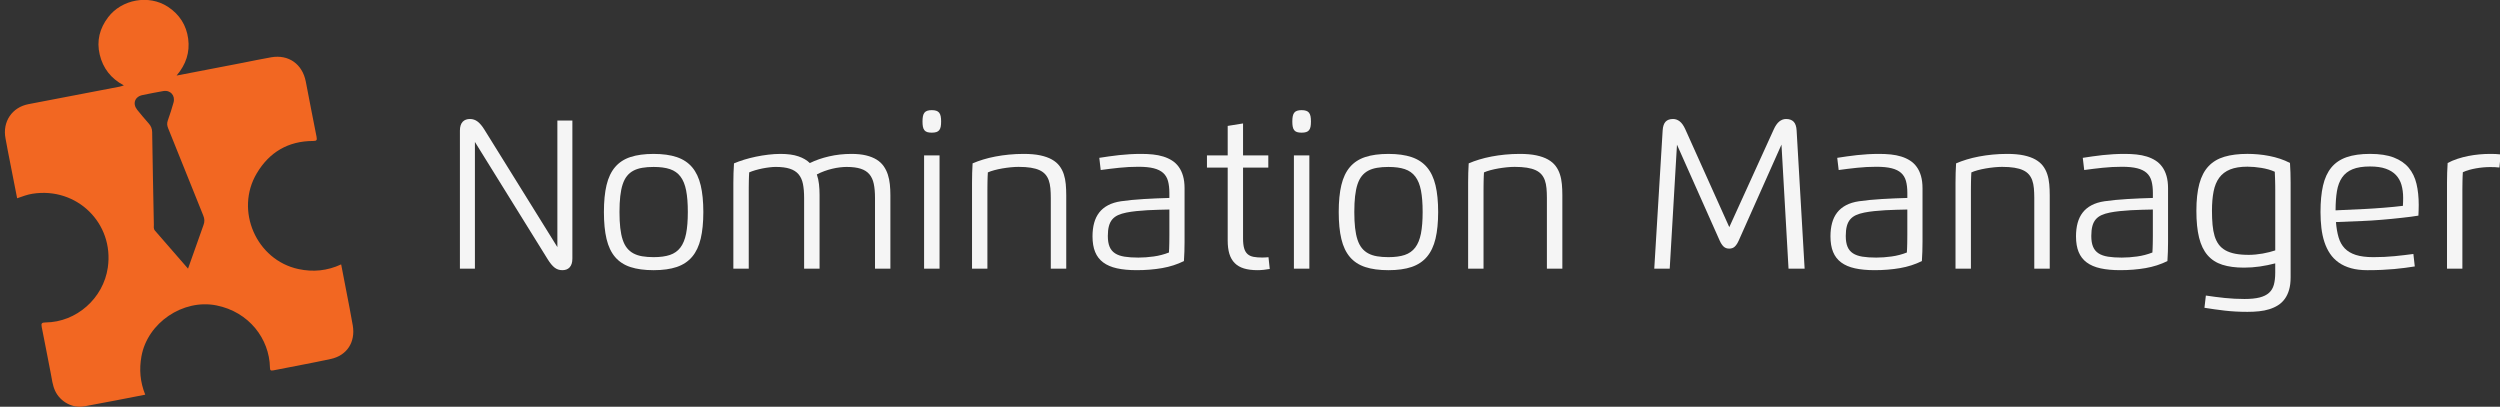
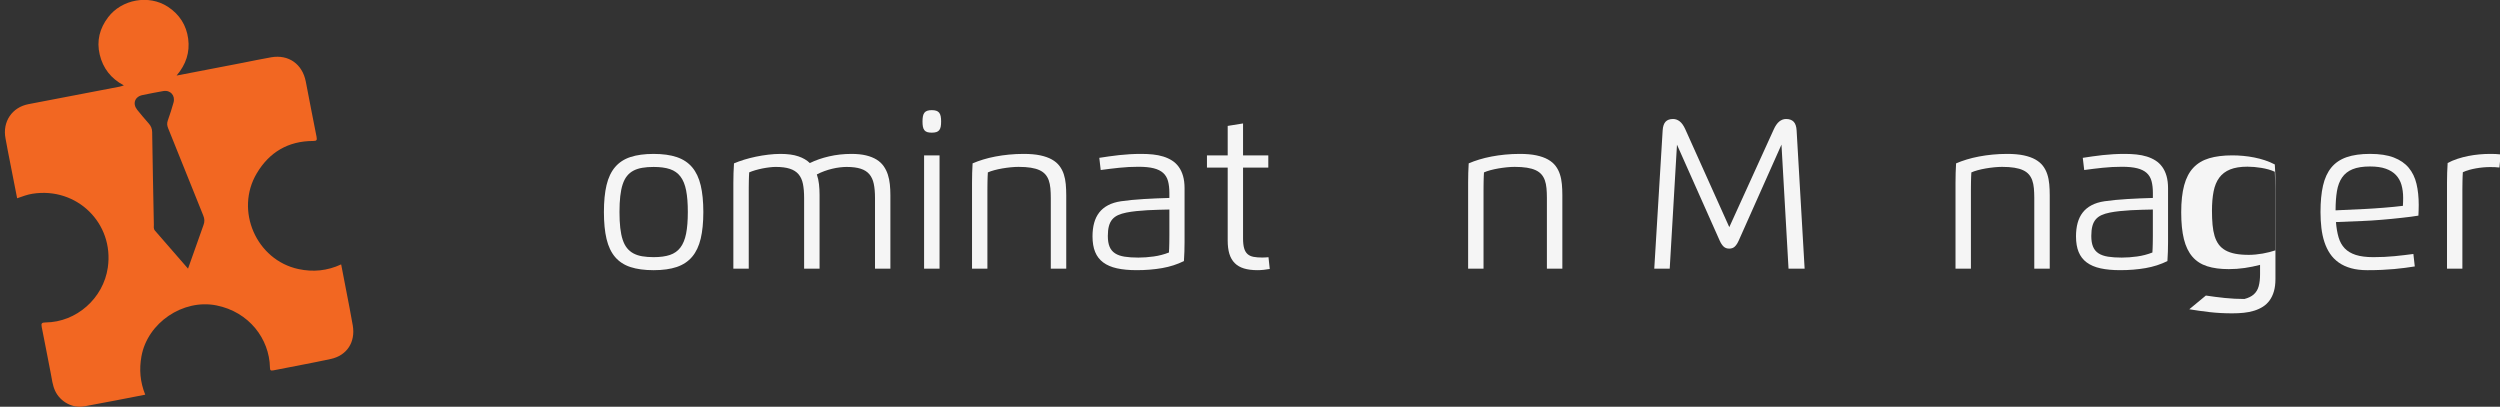
<svg xmlns="http://www.w3.org/2000/svg" version="1.1" id="Layer_1" x="0px" y="0px" viewBox="0 0 235.954 38.39" enable-background="new 0 0 235.954 38.39" xml:space="preserve">
  <rect x="0" y="0" width="235.954" height="38.39" fill="#333333" stroke="none" />
  <g>
    <path fill="#F26722" d="M33.296,30.723c-0.093-0.551-0.196-1.1-0.301-1.648c-0.262-1.368-0.528-2.735-0.796-4.122   c-1.324,0.618-2.665,0.734-4.029,0.442c-3.982-0.854-6.023-5.535-3.933-9.043c1.189-1.996,2.965-3.041,5.31-3.047   c0.326-0.001,0.398-0.06,0.328-0.402c-0.356-1.736-0.672-3.48-1.017-5.218c-0.328-1.651-1.626-2.56-3.261-2.279   c-0.912,0.157-1.818,0.353-2.727,0.529c-2.03,0.392-4.06,0.783-6.204,1.196c0.901-1.058,1.261-2.204,1.096-3.466   c-0.168-1.286-0.826-2.313-1.917-3.027c-1.789-1.171-4.356-0.71-5.645,0.996C9.404,2.687,9.101,3.859,9.412,5.156   C9.72,6.444,10.468,7.411,11.69,8.06c-0.185,0.056-0.29,0.098-0.399,0.119C8.423,8.73,5.555,9.279,2.687,9.83   c-1.555,0.298-2.468,1.661-2.167,3.23c0.072,0.376,0.136,0.754,0.21,1.131c0.293,1.5,0.588,3,0.887,4.521   c0.502-0.174,0.957-0.349,1.452-0.427c4.178-0.66,7.706,2.784,7.108,6.957c-0.418,2.913-2.96,5.166-5.881,5.191   c-0.346,0.003-0.431,0.078-0.358,0.429c0.296,1.439,0.554,2.886,0.844,4.326c0.116,0.575,0.171,1.168,0.425,1.709   c0.474,1.011,1.625,1.655,2.721,1.458c1.922-0.345,3.837-0.731,5.781-1.105c-0.488-1.204-0.58-2.398-0.358-3.623   c0.573-3.164,3.919-5.427,7.068-4.805c3.093,0.612,5.008,3.168,5.06,5.87c0.004,0.231,0.055,0.316,0.299,0.267   c1.816-0.362,3.64-0.689,5.449-1.081C32.755,33.547,33.56,32.277,33.296,30.723z M19.214,21.218   c-0.491,1.359-0.968,2.723-1.468,4.137c-1.065-1.224-2.094-2.408-3.123-3.592c-0.154-0.178-0.098-0.397-0.102-0.6   c-0.058-2.902-0.116-5.804-0.16-8.706c-0.005-0.329-0.121-0.577-0.331-0.814c-0.371-0.42-0.735-0.848-1.085-1.286   c-0.457-0.574-0.221-1.232,0.495-1.382c0.656-0.138,1.314-0.265,1.974-0.381c0.67-0.118,1.153,0.426,0.963,1.089   c-0.162,0.566-0.335,1.131-0.537,1.684c-0.096,0.264-0.071,0.486,0.029,0.734c1.107,2.748,2.204,5.501,3.318,8.246   C19.31,20.65,19.324,20.915,19.214,21.218z" />
    <g>
-       <path fill="#F5F5F5" d="M52.606,23.322V11.375h1.416v13.027c0,0.192-0.023,0.357-0.069,0.495s-0.111,0.252-0.195,0.342    s-0.184,0.156-0.3,0.198S53.214,25.5,53.074,25.5c-0.284,0-0.53-0.083-0.738-0.249c-0.208-0.165-0.418-0.419-0.63-0.759    l-6.883-11.095v11.959h-1.416V12.329c0-0.192,0.023-0.358,0.069-0.498s0.111-0.254,0.195-0.342s0.184-0.153,0.3-0.195    c0.116-0.042,0.244-0.063,0.384-0.063c0.272,0,0.515,0.083,0.729,0.249c0.214,0.166,0.425,0.417,0.633,0.753L52.606,23.322z" />
      <path fill="#F5F5F5" d="M61.69,25.5c-0.86,0-1.588-0.098-2.184-0.294c-0.596-0.195-1.08-0.512-1.452-0.947    c-0.372-0.437-0.641-1.004-0.807-1.701c-0.166-0.698-0.249-1.548-0.249-2.548s0.083-1.848,0.249-2.544s0.435-1.263,0.807-1.698    c0.372-0.437,0.856-0.752,1.452-0.948s1.324-0.294,2.184-0.294c0.864,0,1.594,0.101,2.19,0.303    c0.596,0.202,1.079,0.522,1.449,0.96c0.37,0.438,0.638,1.006,0.804,1.701c0.166,0.696,0.249,1.536,0.249,2.521    c0,0.98-0.083,1.818-0.249,2.515s-0.434,1.264-0.804,1.704c-0.37,0.439-0.854,0.762-1.449,0.966    C63.285,25.398,62.555,25.5,61.69,25.5z M61.69,24.27c0.612,0,1.124-0.069,1.536-0.207s0.743-0.372,0.993-0.702    s0.429-0.769,0.537-1.314s0.162-1.225,0.162-2.037c0-0.812-0.053-1.49-0.159-2.034s-0.284-0.981-0.534-1.311    c-0.25-0.33-0.581-0.564-0.993-0.702c-0.412-0.139-0.926-0.207-1.542-0.207c-0.4,0-0.758,0.026-1.074,0.081    c-0.316,0.054-0.593,0.144-0.831,0.27c-0.238,0.126-0.441,0.294-0.609,0.504s-0.304,0.474-0.408,0.789    c-0.104,0.316-0.18,0.689-0.228,1.119c-0.048,0.431-0.072,0.928-0.072,1.491c0,0.564,0.024,1.062,0.072,1.491    c0.048,0.43,0.124,0.804,0.228,1.119c0.104,0.316,0.24,0.579,0.408,0.789s0.371,0.379,0.609,0.507    c0.238,0.128,0.515,0.22,0.831,0.273C60.933,24.243,61.291,24.27,61.69,24.27z" />
      <path fill="#F5F5F5" d="M70.667,25.356h-1.452v-8.113c0-0.312,0.005-0.619,0.015-0.924c0.01-0.304,0.025-0.604,0.045-0.899    c0.288-0.124,0.608-0.24,0.96-0.349c0.352-0.107,0.72-0.202,1.104-0.282c0.384-0.08,0.775-0.144,1.173-0.191    c0.398-0.048,0.783-0.072,1.155-0.072c0.676,0,1.238,0.077,1.686,0.231c0.448,0.153,0.808,0.364,1.08,0.633    c0.536-0.265,1.14-0.475,1.813-0.63c0.672-0.156,1.376-0.234,2.112-0.234c0.532,0,0.993,0.047,1.383,0.141    c0.39,0.095,0.721,0.227,0.993,0.396s0.493,0.375,0.663,0.615s0.302,0.504,0.396,0.792c0.094,0.288,0.158,0.596,0.192,0.924    c0.034,0.328,0.051,0.668,0.051,1.021v6.942h-1.452v-6.685c0-0.508-0.038-0.945-0.114-1.312c-0.076-0.366-0.213-0.668-0.411-0.906    c-0.198-0.237-0.471-0.414-0.819-0.527c-0.348-0.114-0.794-0.171-1.338-0.171c-0.192,0-0.404,0.014-0.636,0.042    c-0.232,0.027-0.471,0.07-0.717,0.129c-0.246,0.058-0.493,0.132-0.741,0.222s-0.486,0.195-0.714,0.315    c0.1,0.288,0.168,0.596,0.204,0.924s0.054,0.67,0.054,1.026v6.942h-1.458v-6.685c0-0.508-0.037-0.945-0.111-1.312    s-0.211-0.668-0.411-0.906c-0.2-0.237-0.474-0.414-0.822-0.527c-0.348-0.114-0.794-0.171-1.338-0.171    c-0.168,0-0.362,0.013-0.582,0.039c-0.22,0.025-0.445,0.062-0.675,0.107c-0.23,0.046-0.454,0.102-0.672,0.165    c-0.218,0.064-0.409,0.132-0.573,0.204c-0.008,0.128-0.015,0.263-0.021,0.405c-0.006,0.142-0.01,0.286-0.012,0.432    c-0.002,0.146-0.004,0.291-0.006,0.436c-0.002,0.144-0.003,0.277-0.003,0.401V25.356z" />
      <path fill="#F5F5F5" d="M87.943,12.521c-0.176,0-0.32-0.019-0.432-0.055c-0.112-0.036-0.201-0.096-0.267-0.18    s-0.112-0.193-0.138-0.327s-0.039-0.299-0.039-0.495c0-0.195,0.014-0.361,0.042-0.498c0.028-0.136,0.075-0.246,0.141-0.33    s0.156-0.145,0.27-0.183c0.114-0.038,0.255-0.058,0.423-0.058c0.168,0,0.309,0.02,0.423,0.058    c0.114,0.038,0.205,0.099,0.273,0.183s0.116,0.194,0.144,0.33c0.028,0.137,0.042,0.303,0.042,0.498    c0,0.196-0.013,0.361-0.039,0.495s-0.073,0.243-0.141,0.327c-0.068,0.084-0.159,0.144-0.273,0.18    C88.258,12.502,88.115,12.521,87.943,12.521z M87.217,14.668h1.458v10.688h-1.458V14.668z" />
      <path fill="#F5F5F5" d="M93.193,25.356h-1.452v-8.113c0-0.628,0.018-1.235,0.054-1.823c0.304-0.133,0.636-0.254,0.996-0.363    c0.36-0.11,0.744-0.204,1.152-0.282c0.408-0.078,0.836-0.139,1.284-0.183c0.448-0.044,0.912-0.066,1.392-0.066    c0.608,0,1.129,0.046,1.563,0.138c0.434,0.093,0.8,0.223,1.098,0.391c0.298,0.168,0.536,0.37,0.714,0.605    c0.178,0.236,0.314,0.498,0.408,0.786c0.094,0.288,0.156,0.599,0.186,0.931c0.03,0.332,0.045,0.678,0.045,1.038v6.942h-1.458    v-6.679c0-0.336-0.013-0.642-0.039-0.918c-0.026-0.276-0.077-0.522-0.153-0.738c-0.076-0.216-0.184-0.404-0.324-0.563    c-0.14-0.16-0.322-0.292-0.546-0.396c-0.224-0.104-0.498-0.182-0.822-0.234c-0.324-0.052-0.71-0.078-1.158-0.078    c-0.224,0-0.469,0.014-0.735,0.039c-0.266,0.026-0.532,0.063-0.798,0.108s-0.518,0.102-0.756,0.165    c-0.238,0.064-0.441,0.134-0.609,0.21c-0.008,0.128-0.015,0.263-0.021,0.405c-0.006,0.142-0.01,0.286-0.012,0.432    c-0.002,0.146-0.004,0.291-0.006,0.436c-0.002,0.144-0.003,0.277-0.003,0.401V25.356z" />
      <path fill="#F5F5F5" d="M103.754,14.897c0.304-0.048,0.611-0.094,0.921-0.138s0.628-0.084,0.954-0.12s0.662-0.064,1.008-0.084    c0.346-0.021,0.709-0.03,1.089-0.03c0.38,0,0.744,0.018,1.092,0.054s0.673,0.102,0.975,0.195s0.576,0.219,0.822,0.375    s0.457,0.355,0.633,0.597c0.176,0.242,0.312,0.529,0.408,0.861c0.096,0.332,0.144,0.721,0.144,1.164v5.047    c0,0.312-0.005,0.62-0.015,0.924c-0.01,0.304-0.025,0.604-0.045,0.9c-0.632,0.312-1.32,0.533-2.064,0.663    c-0.744,0.13-1.544,0.194-2.4,0.194c-0.716,0-1.335-0.058-1.857-0.174c-0.522-0.115-0.954-0.301-1.296-0.555    c-0.342-0.254-0.596-0.583-0.762-0.987s-0.249-0.896-0.249-1.476c0-0.465,0.051-0.885,0.153-1.261s0.261-0.704,0.477-0.984    c0.216-0.279,0.494-0.51,0.834-0.689c0.34-0.181,0.748-0.307,1.224-0.378c0.324-0.048,0.668-0.089,1.032-0.123    c0.364-0.034,0.74-0.063,1.128-0.087c0.388-0.024,0.784-0.044,1.188-0.061c0.404-0.016,0.81-0.03,1.218-0.042v-0.474    c0-0.437-0.043-0.811-0.129-1.122c-0.086-0.313-0.239-0.567-0.459-0.766c-0.22-0.197-0.517-0.344-0.891-0.438    s-0.851-0.142-1.431-0.142c-0.62,0-1.227,0.031-1.821,0.094c-0.594,0.062-1.177,0.133-1.75,0.213L103.754,14.897z M104.559,22.272    c0,0.412,0.055,0.75,0.165,1.014c0.11,0.264,0.282,0.473,0.516,0.624c0.234,0.152,0.532,0.257,0.895,0.315    c0.362,0.058,0.795,0.087,1.299,0.087c0.468,0,0.952-0.035,1.452-0.105c0.5-0.069,0.98-0.194,1.44-0.375    c0.008-0.128,0.015-0.264,0.021-0.408c0.006-0.144,0.01-0.288,0.012-0.435s0.004-0.29,0.006-0.432    c0.002-0.143,0.003-0.277,0.003-0.405v-2.376c-0.308,0.008-0.639,0.016-0.993,0.023s-0.711,0.022-1.071,0.042    c-0.36,0.021-0.712,0.048-1.056,0.084c-0.344,0.036-0.656,0.082-0.936,0.138c-0.304,0.061-0.566,0.141-0.786,0.24    c-0.22,0.101-0.402,0.234-0.546,0.402s-0.25,0.379-0.318,0.633C104.592,21.592,104.559,21.904,104.559,22.272z" />
      <path fill="#F5F5F5" d="M117.321,11.651v3.018h2.383v1.152h-2.383v6.685c0,0.381,0.033,0.688,0.102,0.925    c0.068,0.235,0.176,0.419,0.322,0.549c0.145,0.13,0.334,0.217,0.563,0.261c0.23,0.044,0.508,0.066,0.832,0.066    c0.1,0,0.197-0.003,0.293-0.01c0.098-0.006,0.193-0.013,0.289-0.021l0.119,1.11c-0.18,0.031-0.373,0.059-0.578,0.081    c-0.207,0.021-0.398,0.032-0.58,0.032c-0.49,0-0.916-0.054-1.271-0.161c-0.355-0.108-0.648-0.276-0.875-0.505    c-0.229-0.228-0.396-0.518-0.506-0.87c-0.107-0.352-0.16-0.771-0.16-1.26v-6.883h-1.957v-1.152h1.957v-2.784L117.321,11.651z" />
-       <path fill="#F5F5F5" d="M122.848,12.521c-0.177,0-0.32-0.019-0.433-0.055c-0.111-0.036-0.2-0.096-0.267-0.18    s-0.112-0.193-0.138-0.327c-0.026-0.134-0.039-0.299-0.039-0.495c0-0.195,0.014-0.361,0.042-0.498    c0.027-0.136,0.075-0.246,0.141-0.33c0.066-0.084,0.156-0.145,0.271-0.183c0.113-0.038,0.255-0.058,0.423-0.058    s0.309,0.02,0.423,0.058s0.205,0.099,0.273,0.183c0.067,0.084,0.115,0.194,0.144,0.33c0.028,0.137,0.042,0.303,0.042,0.498    c0,0.196-0.013,0.361-0.039,0.495s-0.073,0.243-0.141,0.327c-0.068,0.084-0.159,0.144-0.273,0.18S123.02,12.521,122.848,12.521z     M122.121,14.668h1.458v10.688h-1.458V14.668z" />
-       <path fill="#F5F5F5" d="M131.044,25.5c-0.86,0-1.589-0.098-2.185-0.294c-0.596-0.195-1.08-0.512-1.452-0.947    c-0.372-0.437-0.642-1.004-0.807-1.701c-0.167-0.698-0.249-1.548-0.249-2.548s0.082-1.848,0.249-2.544    c0.165-0.696,0.435-1.263,0.807-1.698c0.372-0.437,0.856-0.752,1.452-0.948s1.324-0.294,2.185-0.294    c0.863,0,1.594,0.101,2.189,0.303c0.597,0.202,1.079,0.522,1.449,0.96c0.37,0.438,0.639,1.006,0.805,1.701    c0.166,0.696,0.249,1.536,0.249,2.521c0,0.98-0.083,1.818-0.249,2.515s-0.435,1.264-0.805,1.704    c-0.37,0.439-0.853,0.762-1.449,0.966C132.638,25.398,131.907,25.5,131.044,25.5z M131.044,24.27c0.611,0,1.124-0.069,1.536-0.207    c0.411-0.138,0.743-0.372,0.993-0.702s0.429-0.769,0.537-1.314c0.107-0.546,0.161-1.225,0.161-2.037    c0-0.812-0.053-1.49-0.158-2.034c-0.106-0.544-0.284-0.981-0.534-1.311c-0.25-0.33-0.581-0.564-0.993-0.702    c-0.412-0.139-0.927-0.207-1.542-0.207c-0.4,0-0.759,0.026-1.074,0.081c-0.316,0.054-0.594,0.144-0.831,0.27    c-0.238,0.126-0.441,0.294-0.609,0.504s-0.304,0.474-0.408,0.789c-0.104,0.316-0.18,0.689-0.228,1.119    c-0.048,0.431-0.072,0.928-0.072,1.491c0,0.564,0.024,1.062,0.072,1.491s0.124,0.804,0.228,1.119    c0.104,0.316,0.24,0.579,0.408,0.789s0.371,0.379,0.609,0.507c0.237,0.128,0.515,0.22,0.831,0.273    C130.285,24.243,130.644,24.27,131.044,24.27z" />
      <path fill="#F5F5F5" d="M140.016,25.356h-1.452v-8.113c0-0.628,0.018-1.235,0.054-1.823c0.304-0.133,0.636-0.254,0.996-0.363    c0.36-0.11,0.744-0.204,1.152-0.282s0.836-0.139,1.284-0.183c0.447-0.044,0.912-0.066,1.392-0.066    c0.608,0,1.129,0.046,1.563,0.138c0.434,0.093,0.8,0.223,1.098,0.391s0.536,0.37,0.715,0.605c0.178,0.236,0.313,0.498,0.407,0.786    c0.095,0.288,0.156,0.599,0.187,0.931s0.045,0.678,0.045,1.038v6.942h-1.458v-6.679c0-0.336-0.014-0.642-0.039-0.918    c-0.026-0.276-0.077-0.522-0.153-0.738s-0.184-0.404-0.324-0.563c-0.14-0.16-0.321-0.292-0.546-0.396    c-0.224-0.104-0.498-0.182-0.822-0.234c-0.323-0.052-0.71-0.078-1.158-0.078c-0.224,0-0.469,0.014-0.734,0.039    c-0.267,0.026-0.532,0.063-0.798,0.108c-0.267,0.046-0.519,0.102-0.757,0.165c-0.237,0.064-0.44,0.134-0.608,0.21    c-0.009,0.128-0.016,0.263-0.021,0.405c-0.006,0.142-0.01,0.286-0.012,0.432c-0.002,0.146-0.004,0.291-0.006,0.436    c-0.002,0.144-0.003,0.277-0.003,0.401V25.356z" />
      <path fill="#F5F5F5" d="M163.213,21.438l4.194-9.218c0.151-0.34,0.326-0.59,0.521-0.75c0.196-0.159,0.41-0.239,0.643-0.239    c0.312,0,0.551,0.086,0.717,0.258s0.259,0.446,0.279,0.822l0.756,13.045h-1.519l-0.666-11.707l-4.032,9.049    c-0.112,0.252-0.236,0.443-0.372,0.573s-0.312,0.194-0.528,0.194c-0.216,0-0.393-0.064-0.53-0.194    c-0.139-0.13-0.264-0.321-0.375-0.573l-4.026-9.043l-0.685,11.701h-1.458l0.792-13.052c0.024-0.376,0.116-0.648,0.276-0.818    s0.396-0.255,0.708-0.255c0.228,0,0.438,0.076,0.633,0.23s0.367,0.401,0.52,0.741L163.213,21.438z" />
-       <path fill="#F5F5F5" d="M173.401,14.897c0.305-0.048,0.611-0.094,0.922-0.138c0.31-0.044,0.628-0.084,0.954-0.12    c0.325-0.036,0.662-0.064,1.008-0.084c0.346-0.021,0.709-0.03,1.089-0.03s0.744,0.018,1.093,0.054    c0.348,0.036,0.673,0.102,0.975,0.195s0.576,0.219,0.822,0.375s0.457,0.355,0.633,0.597c0.176,0.242,0.313,0.529,0.408,0.861    s0.144,0.721,0.144,1.164v5.047c0,0.312-0.005,0.62-0.015,0.924s-0.025,0.604-0.045,0.9c-0.632,0.312-1.32,0.533-2.064,0.663    s-1.544,0.194-2.4,0.194c-0.716,0-1.335-0.058-1.856-0.174c-0.522-0.115-0.954-0.301-1.297-0.555    c-0.342-0.254-0.596-0.583-0.762-0.987s-0.249-0.896-0.249-1.476c0-0.465,0.051-0.885,0.153-1.261    c0.102-0.376,0.261-0.704,0.477-0.984c0.216-0.279,0.494-0.51,0.834-0.689c0.34-0.181,0.748-0.307,1.225-0.378    c0.324-0.048,0.668-0.089,1.032-0.123c0.363-0.034,0.739-0.063,1.128-0.087c0.388-0.024,0.784-0.044,1.188-0.061    c0.404-0.016,0.811-0.03,1.219-0.042v-0.474c0-0.437-0.043-0.811-0.129-1.122c-0.086-0.313-0.239-0.567-0.459-0.766    c-0.221-0.197-0.518-0.344-0.892-0.438s-0.851-0.142-1.431-0.142c-0.62,0-1.228,0.031-1.821,0.094    c-0.595,0.062-1.178,0.133-1.749,0.213L173.401,14.897z M174.206,22.272c0,0.412,0.055,0.75,0.165,1.014    c0.109,0.264,0.282,0.473,0.516,0.624c0.234,0.152,0.532,0.257,0.895,0.315c0.361,0.058,0.795,0.087,1.299,0.087    c0.468,0,0.952-0.035,1.452-0.105c0.5-0.069,0.98-0.194,1.44-0.375c0.008-0.128,0.015-0.264,0.021-0.408    c0.006-0.144,0.01-0.288,0.013-0.435c0.002-0.146,0.004-0.29,0.006-0.432c0.002-0.143,0.003-0.277,0.003-0.405v-2.376    c-0.309,0.008-0.64,0.016-0.993,0.023c-0.354,0.008-0.711,0.022-1.071,0.042c-0.36,0.021-0.712,0.048-1.056,0.084    c-0.345,0.036-0.656,0.082-0.937,0.138c-0.304,0.061-0.566,0.141-0.786,0.24c-0.22,0.101-0.402,0.234-0.546,0.402    c-0.145,0.168-0.25,0.379-0.318,0.633C174.24,21.592,174.206,21.904,174.206,22.272z" />
      <path fill="#F5F5F5" d="M186.016,25.356h-1.452v-8.113c0-0.628,0.018-1.235,0.054-1.823c0.304-0.133,0.636-0.254,0.996-0.363    c0.36-0.11,0.744-0.204,1.152-0.282s0.836-0.139,1.284-0.183c0.447-0.044,0.912-0.066,1.392-0.066    c0.608,0,1.129,0.046,1.563,0.138c0.434,0.093,0.8,0.223,1.098,0.391s0.536,0.37,0.715,0.605c0.178,0.236,0.313,0.498,0.407,0.786    c0.095,0.288,0.156,0.599,0.187,0.931s0.045,0.678,0.045,1.038v6.942h-1.458v-6.679c0-0.336-0.014-0.642-0.039-0.918    c-0.026-0.276-0.077-0.522-0.153-0.738s-0.184-0.404-0.324-0.563c-0.14-0.16-0.321-0.292-0.546-0.396    c-0.224-0.104-0.498-0.182-0.822-0.234c-0.323-0.052-0.71-0.078-1.158-0.078c-0.224,0-0.469,0.014-0.734,0.039    c-0.267,0.026-0.532,0.063-0.798,0.108c-0.267,0.046-0.519,0.102-0.757,0.165c-0.237,0.064-0.44,0.134-0.608,0.21    c-0.009,0.128-0.016,0.263-0.021,0.405c-0.006,0.142-0.01,0.286-0.012,0.432c-0.002,0.146-0.004,0.291-0.006,0.436    c-0.002,0.144-0.003,0.277-0.003,0.401V25.356z" />
      <path fill="#F5F5F5" d="M196.575,14.897c0.305-0.048,0.611-0.094,0.922-0.138c0.31-0.044,0.628-0.084,0.954-0.12    c0.325-0.036,0.662-0.064,1.008-0.084c0.346-0.021,0.709-0.03,1.089-0.03s0.744,0.018,1.093,0.054    c0.348,0.036,0.673,0.102,0.975,0.195s0.576,0.219,0.822,0.375s0.457,0.355,0.633,0.597c0.176,0.242,0.313,0.529,0.408,0.861    s0.144,0.721,0.144,1.164v5.047c0,0.312-0.005,0.62-0.015,0.924s-0.025,0.604-0.045,0.9c-0.632,0.312-1.32,0.533-2.064,0.663    s-1.544,0.194-2.4,0.194c-0.716,0-1.335-0.058-1.856-0.174c-0.522-0.115-0.954-0.301-1.297-0.555    c-0.342-0.254-0.596-0.583-0.762-0.987s-0.249-0.896-0.249-1.476c0-0.465,0.051-0.885,0.153-1.261    c0.102-0.376,0.261-0.704,0.477-0.984c0.216-0.279,0.494-0.51,0.834-0.689c0.34-0.181,0.748-0.307,1.225-0.378    c0.324-0.048,0.668-0.089,1.032-0.123c0.363-0.034,0.739-0.063,1.128-0.087c0.388-0.024,0.784-0.044,1.188-0.061    c0.404-0.016,0.811-0.03,1.219-0.042v-0.474c0-0.437-0.043-0.811-0.129-1.122c-0.086-0.313-0.239-0.567-0.459-0.766    c-0.221-0.197-0.518-0.344-0.892-0.438s-0.851-0.142-1.431-0.142c-0.62,0-1.228,0.031-1.821,0.094    c-0.595,0.062-1.178,0.133-1.749,0.213L196.575,14.897z M197.38,22.272c0,0.412,0.055,0.75,0.165,1.014    c0.109,0.264,0.282,0.473,0.516,0.624c0.234,0.152,0.532,0.257,0.895,0.315c0.361,0.058,0.795,0.087,1.299,0.087    c0.468,0,0.952-0.035,1.452-0.105c0.5-0.069,0.98-0.194,1.44-0.375c0.008-0.128,0.015-0.264,0.021-0.408    c0.006-0.144,0.01-0.288,0.013-0.435c0.002-0.146,0.004-0.29,0.006-0.432c0.002-0.143,0.003-0.277,0.003-0.405v-2.376    c-0.309,0.008-0.64,0.016-0.993,0.023c-0.354,0.008-0.711,0.022-1.071,0.042c-0.36,0.021-0.712,0.048-1.056,0.084    c-0.345,0.036-0.656,0.082-0.937,0.138c-0.304,0.061-0.566,0.141-0.786,0.24c-0.22,0.101-0.402,0.234-0.546,0.402    c-0.145,0.168-0.25,0.379-0.318,0.633C197.414,21.592,197.38,21.904,197.38,22.272z" />
-       <path fill="#F5F5F5" d="M208.193,27.894c0.571,0.088,1.166,0.164,1.782,0.229c0.615,0.063,1.233,0.096,1.854,0.096    c0.58,0,1.058-0.047,1.432-0.141c0.374-0.095,0.671-0.24,0.891-0.438s0.373-0.453,0.459-0.765    c0.086-0.313,0.129-0.688,0.129-1.129v-0.888c-0.476,0.124-0.959,0.222-1.449,0.294c-0.489,0.072-0.99,0.108-1.503,0.108    c-0.792,0-1.471-0.09-2.037-0.271c-0.566-0.18-1.031-0.479-1.396-0.9c-0.363-0.42-0.631-0.972-0.801-1.655    c-0.17-0.685-0.255-1.53-0.255-2.539c0-1.012,0.093-1.861,0.279-2.55c0.186-0.688,0.475-1.24,0.867-1.656    c0.392-0.416,0.892-0.714,1.5-0.895c0.607-0.18,1.332-0.27,2.172-0.27c0.336,0,0.679,0.016,1.029,0.048    c0.35,0.032,0.697,0.082,1.041,0.15c0.344,0.067,0.68,0.156,1.008,0.264c0.328,0.108,0.641,0.24,0.937,0.396    c0.02,0.296,0.035,0.596,0.045,0.899c0.01,0.305,0.015,0.612,0.015,0.925v8.982c0,0.444-0.048,0.832-0.144,1.164    s-0.232,0.619-0.408,0.861s-0.387,0.441-0.633,0.597c-0.246,0.156-0.521,0.281-0.822,0.375c-0.302,0.095-0.627,0.159-0.976,0.195    c-0.348,0.036-0.712,0.054-1.092,0.054c-0.76,0-1.474-0.039-2.142-0.116c-0.669-0.078-1.307-0.168-1.915-0.268L208.193,27.894z     M212.117,15.731c-0.656,0-1.2,0.087-1.632,0.261c-0.433,0.175-0.775,0.435-1.029,0.78s-0.432,0.779-0.534,1.299    c-0.102,0.521-0.153,1.129-0.153,1.824c0,0.488,0.019,0.931,0.055,1.326c0.036,0.396,0.101,0.748,0.194,1.057    c0.095,0.308,0.224,0.573,0.388,0.795s0.375,0.406,0.633,0.552c0.258,0.146,0.568,0.254,0.93,0.324    c0.362,0.07,0.789,0.105,1.281,0.105c0.204,0,0.418-0.012,0.643-0.033c0.224-0.022,0.444-0.052,0.663-0.09    c0.218-0.038,0.428-0.083,0.63-0.136c0.202-0.052,0.387-0.105,0.555-0.162v-5.742c0-0.124-0.001-0.258-0.003-0.402    c-0.002-0.144-0.005-0.288-0.009-0.435s-0.009-0.291-0.015-0.436c-0.006-0.144-0.012-0.279-0.016-0.407    c-0.18-0.084-0.377-0.156-0.591-0.217c-0.214-0.06-0.434-0.108-0.66-0.146c-0.226-0.038-0.452-0.067-0.678-0.087    C212.542,15.741,212.325,15.731,212.117,15.731z" />
+       <path fill="#F5F5F5" d="M208.193,27.894c0.571,0.088,1.166,0.164,1.782,0.229c0.615,0.063,1.233,0.096,1.854,0.096    c0.374-0.095,0.671-0.24,0.891-0.438s0.373-0.453,0.459-0.765    c0.086-0.313,0.129-0.688,0.129-1.129v-0.888c-0.476,0.124-0.959,0.222-1.449,0.294c-0.489,0.072-0.99,0.108-1.503,0.108    c-0.792,0-1.471-0.09-2.037-0.271c-0.566-0.18-1.031-0.479-1.396-0.9c-0.363-0.42-0.631-0.972-0.801-1.655    c-0.17-0.685-0.255-1.53-0.255-2.539c0-1.012,0.093-1.861,0.279-2.55c0.186-0.688,0.475-1.24,0.867-1.656    c0.392-0.416,0.892-0.714,1.5-0.895c0.607-0.18,1.332-0.27,2.172-0.27c0.336,0,0.679,0.016,1.029,0.048    c0.35,0.032,0.697,0.082,1.041,0.15c0.344,0.067,0.68,0.156,1.008,0.264c0.328,0.108,0.641,0.24,0.937,0.396    c0.02,0.296,0.035,0.596,0.045,0.899c0.01,0.305,0.015,0.612,0.015,0.925v8.982c0,0.444-0.048,0.832-0.144,1.164    s-0.232,0.619-0.408,0.861s-0.387,0.441-0.633,0.597c-0.246,0.156-0.521,0.281-0.822,0.375c-0.302,0.095-0.627,0.159-0.976,0.195    c-0.348,0.036-0.712,0.054-1.092,0.054c-0.76,0-1.474-0.039-2.142-0.116c-0.669-0.078-1.307-0.168-1.915-0.268L208.193,27.894z     M212.117,15.731c-0.656,0-1.2,0.087-1.632,0.261c-0.433,0.175-0.775,0.435-1.029,0.78s-0.432,0.779-0.534,1.299    c-0.102,0.521-0.153,1.129-0.153,1.824c0,0.488,0.019,0.931,0.055,1.326c0.036,0.396,0.101,0.748,0.194,1.057    c0.095,0.308,0.224,0.573,0.388,0.795s0.375,0.406,0.633,0.552c0.258,0.146,0.568,0.254,0.93,0.324    c0.362,0.07,0.789,0.105,1.281,0.105c0.204,0,0.418-0.012,0.643-0.033c0.224-0.022,0.444-0.052,0.663-0.09    c0.218-0.038,0.428-0.083,0.63-0.136c0.202-0.052,0.387-0.105,0.555-0.162v-5.742c0-0.124-0.001-0.258-0.003-0.402    c-0.002-0.144-0.005-0.288-0.009-0.435s-0.009-0.291-0.015-0.436c-0.006-0.144-0.012-0.279-0.016-0.407    c-0.18-0.084-0.377-0.156-0.591-0.217c-0.214-0.06-0.434-0.108-0.66-0.146c-0.226-0.038-0.452-0.067-0.678-0.087    C212.542,15.741,212.325,15.731,212.117,15.731z" />
      <path fill="#F5F5F5" d="M223.435,25.5c-0.584,0-1.099-0.062-1.542-0.186c-0.444-0.124-0.83-0.302-1.158-0.534    c-0.328-0.231-0.603-0.511-0.822-0.837s-0.397-0.693-0.531-1.102c-0.134-0.407-0.229-0.85-0.285-1.326    c-0.056-0.476-0.084-0.978-0.084-1.506c0-0.968,0.079-1.798,0.237-2.49s0.419-1.26,0.783-1.704s0.845-0.77,1.443-0.979    c0.598-0.207,1.335-0.312,2.211-0.312c0.904,0,1.652,0.114,2.244,0.342c0.592,0.229,1.063,0.552,1.41,0.97    s0.592,0.923,0.732,1.515c0.14,0.592,0.21,1.254,0.21,1.986c0,0.152-0.003,0.319-0.009,0.501    c-0.007,0.182-0.014,0.354-0.021,0.513c-0.204,0.036-0.441,0.071-0.711,0.105c-0.271,0.034-0.559,0.068-0.864,0.102    c-0.306,0.034-0.623,0.067-0.951,0.1s-0.652,0.061-0.972,0.087c-0.32,0.026-0.63,0.049-0.931,0.069    c-0.3,0.02-0.574,0.033-0.821,0.042l-2.533,0.102c0.045,0.548,0.127,1.029,0.249,1.443s0.314,0.759,0.576,1.035    c0.263,0.275,0.611,0.483,1.048,0.624c0.436,0.14,0.989,0.21,1.662,0.21c0.699,0,1.366-0.031,1.998-0.093    c0.632-0.063,1.224-0.132,1.776-0.207l0.132,1.176c-0.309,0.048-0.619,0.093-0.934,0.135c-0.313,0.042-0.648,0.079-1.005,0.111    s-0.742,0.058-1.158,0.078C224.398,25.49,223.938,25.5,223.435,25.5z M223.261,19.721c0.231-0.012,0.501-0.027,0.807-0.048    c0.307-0.02,0.619-0.043,0.939-0.069c0.32-0.025,0.635-0.054,0.945-0.084c0.31-0.029,0.589-0.061,0.837-0.093    c0.008-0.107,0.014-0.231,0.018-0.372c0.004-0.14,0.006-0.266,0.006-0.378c0-0.452-0.053-0.861-0.158-1.228    c-0.106-0.365-0.282-0.678-0.528-0.936s-0.568-0.456-0.966-0.594c-0.398-0.139-0.89-0.207-1.474-0.207    c-0.672,0-1.219,0.086-1.642,0.258c-0.422,0.172-0.753,0.431-0.992,0.777c-0.24,0.346-0.403,0.777-0.489,1.296    c-0.086,0.518-0.129,1.121-0.129,1.809L223.261,19.721z" />
      <path fill="#F5F5F5" d="M230.952,25.356v-8.148c0-0.313,0.006-0.62,0.016-0.925c0.01-0.304,0.024-0.604,0.045-0.899    c0.292-0.156,0.603-0.288,0.933-0.396c0.33-0.107,0.666-0.196,1.009-0.264c0.342-0.068,0.688-0.118,1.038-0.15    c0.35-0.032,0.692-0.048,1.029-0.048c0.18,0,0.352,0.003,0.516,0.009s0.324,0.02,0.48,0.039l-0.12,1.236    c-0.133-0.016-0.271-0.027-0.414-0.033c-0.145-0.006-0.299-0.009-0.462-0.009c-0.204,0-0.42,0.01-0.646,0.03    c-0.227,0.02-0.452,0.05-0.678,0.09c-0.227,0.04-0.446,0.09-0.66,0.149c-0.214,0.061-0.411,0.133-0.592,0.217    c-0.008,0.128-0.015,0.263-0.021,0.404c-0.006,0.143-0.01,0.287-0.012,0.436c-0.002,0.147-0.004,0.294-0.006,0.438    c-0.003,0.145-0.004,0.278-0.004,0.402v7.423H230.952z" />
    </g>
  </g>
</svg>